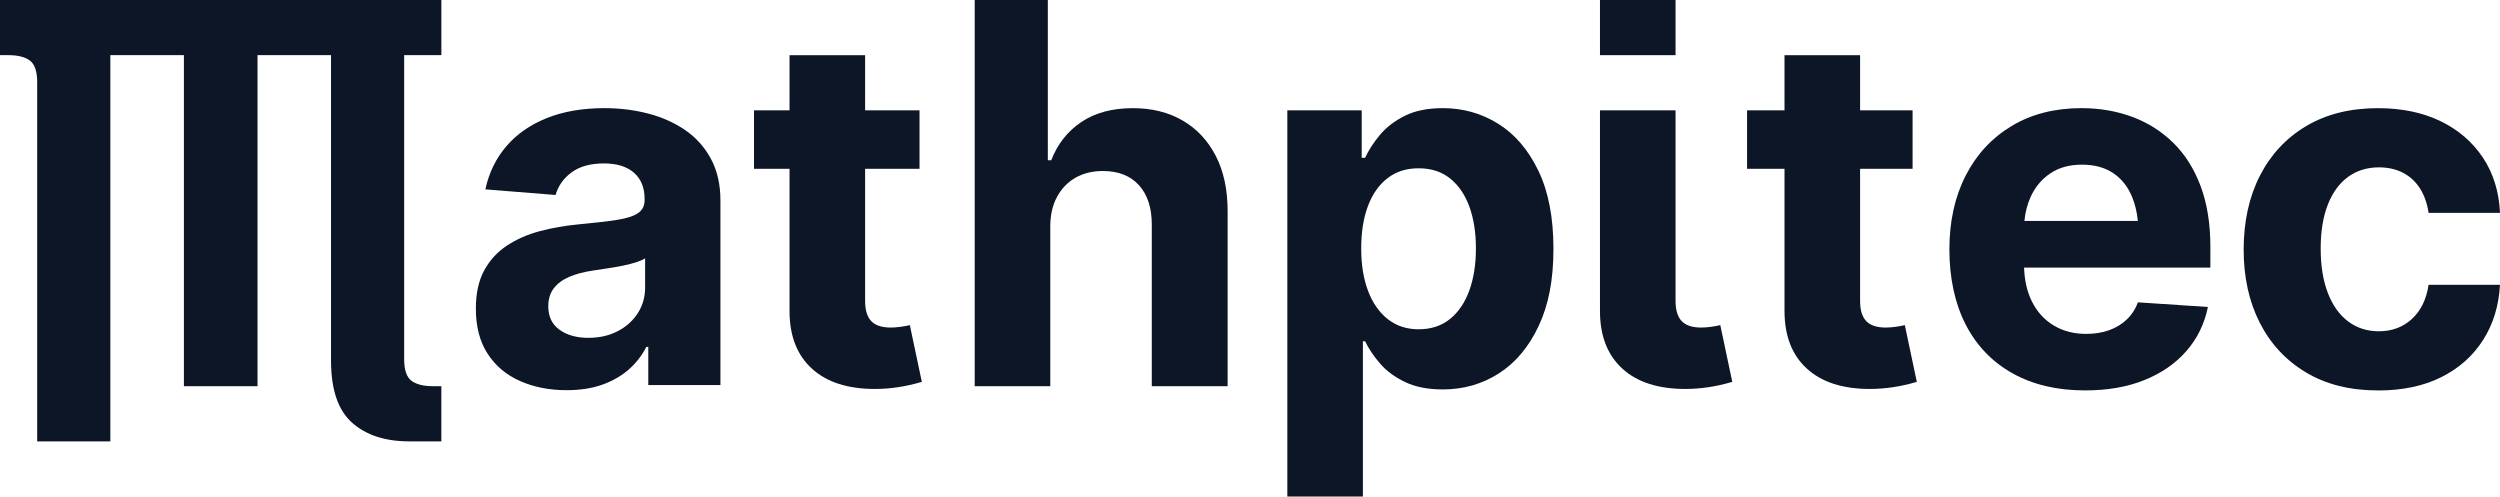
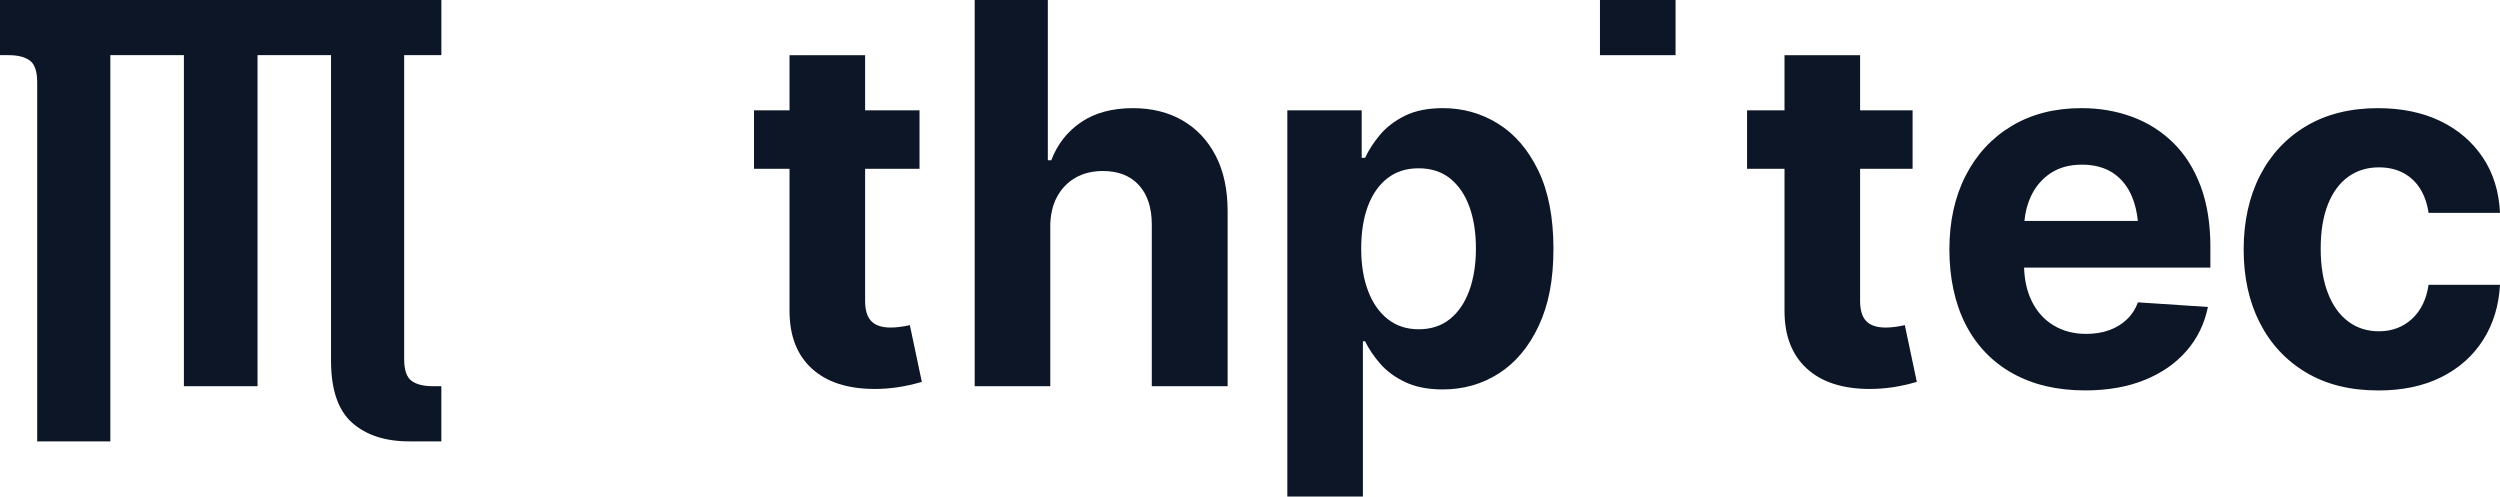
<svg xmlns="http://www.w3.org/2000/svg" id="Capa_2" data-name="Capa 2" viewBox="0 0 1223.46 243">
  <defs>
    <style>
      .cls-1 {
        fill: #0c1627;
      }
    </style>
  </defs>
  <g id="Capa_1-2" data-name="Capa 1">
    <g>
-       <path class="cls-1" d="M277.29,190.95c-8.46,0-16.06-1.5-22.8-4.49-6.74-2.99-12.03-7.44-15.86-13.35-3.83-5.91-5.75-13.25-5.75-22.03,0-7.5,1.36-13.75,4.07-18.73,2.71-4.99,6.42-9.04,11.13-12.15,4.71-3.11,10.06-5.46,16.04-7.06,5.99-1.6,12.33-2.71,19.03-3.35,7.74-.72,13.96-1.44,18.67-2.16,4.71-.72,8.16-1.81,10.35-3.29,2.19-1.48,3.29-3.61,3.29-6.4v-.6c0-5.51-1.74-9.77-5.21-12.81-3.47-3.03-8.36-4.55-14.66-4.55-6.63,0-11.91,1.46-15.86,4.37-3.95,2.91-6.57,6.6-7.84,11.07l-34.36-2.75c1.75-8.14,5.19-15.18,10.29-21.13,5.11-5.94,11.71-10.53,19.81-13.77,8.1-3.23,17.5-4.85,28.19-4.85,7.42,0,14.52,.88,21.31,2.63,6.78,1.76,12.83,4.45,18.14,8.08,5.31,3.63,9.52,8.32,12.63,14.07s4.67,12.57,4.67,20.47v90.26h-35.31v-18.67h-.96c-2.15,4.23-5.03,7.92-8.62,11.07-3.59,3.15-7.9,5.63-12.93,7.42-5.03,1.8-10.85,2.69-17.48,2.69Zm10.65-25.62c5.43,0,10.24-1.1,14.42-3.29,4.19-2.19,7.46-5.15,9.82-8.86,2.35-3.71,3.53-7.88,3.53-12.51v-14.25c-1.12,.72-2.69,1.4-4.73,2.04-2.04,.64-4.29,1.2-6.76,1.68-2.47,.48-4.95,.9-7.42,1.26-2.47,.36-4.71,.7-6.7,1.02-4.39,.64-8.22,1.66-11.49,3.05-3.27,1.4-5.81,3.27-7.6,5.63-1.8,2.35-2.69,5.29-2.69,8.8,0,5.03,1.83,8.86,5.51,11.49,3.67,2.63,8.38,3.95,14.13,3.95Z" />
      <path class="cls-1" d="M445.28,159.1c-1.28,.32-2.79,.6-4.55,.84-1.76,.24-3.35,.36-4.79,.36-4.39,0-7.58-1.06-9.58-3.17-2-2.11-2.99-5.41-2.99-9.88V82.61h26.63v-28.61h-26.63V27h-36.99v27h-17.38v28.61h17.38v69.55c0,12.13,3.63,21.53,10.89,28.19,7.26,6.66,17.56,10,30.88,10,3.67,0,7.4-.28,11.19-.84,3.79-.56,7.72-1.44,11.79-2.63l-5.87-27.77Z" />
      <path class="cls-1" d="M513.99,111.1v77.9h-36.99V0h35.79V78.42h1.68c3.03-7.9,7.92-14.13,14.66-18.67,6.74-4.55,15.18-6.82,25.32-6.82,9.26,0,17.36,2.02,24.3,6.04,6.94,4.03,12.35,9.8,16.22,17.3,3.87,7.5,5.81,16.52,5.81,27.05v85.68h-37.11V109.9c0-8.22-2.09-14.64-6.29-19.27-4.19-4.63-10.08-6.94-17.66-6.94-5.11,0-9.58,1.1-13.41,3.29-3.83,2.2-6.84,5.33-9.04,9.4-2.2,4.07-3.29,8.98-3.29,14.72Z" />
      <path class="cls-1" d="M630,243V54h36.39v23.22h1.68c1.68-3.67,4.07-7.38,7.18-11.13,3.11-3.75,7.18-6.88,12.21-9.4,5.03-2.51,11.25-3.77,18.67-3.77,9.82,0,18.81,2.53,26.99,7.6,8.18,5.07,14.74,12.71,19.69,22.92,4.95,10.22,7.42,22.98,7.42,38.31s-2.39,27.39-7.18,37.65c-4.79,10.26-11.27,18.02-19.45,23.28-8.18,5.27-17.38,7.9-27.59,7.9-7.18,0-13.29-1.2-18.32-3.59-5.03-2.39-9.12-5.41-12.27-9.04-3.15-3.63-5.61-7.28-7.36-10.95h-1.08v76h-36.99Zm64.28-81.86c6.06,0,11.17-1.68,15.32-5.03,4.15-3.35,7.3-8,9.46-13.95,2.15-5.94,3.23-12.79,3.23-20.53s-1.06-14.54-3.17-20.41c-2.12-5.87-5.25-10.47-9.4-13.83-4.15-3.35-9.3-5.03-15.44-5.03s-11.07,1.62-15.26,4.85c-4.19,3.23-7.38,7.78-9.58,13.65-2.2,5.87-3.29,12.79-3.29,20.77s1.12,14.8,3.35,20.71c2.23,5.91,5.45,10.52,9.64,13.83,4.19,3.31,9.24,4.97,15.14,4.97Z" />
      <path class="cls-1" d="M932.21,159.1c-1.28,.32-2.79,.6-4.55,.84-1.76,.24-3.35,.36-4.79,.36-4.39,0-7.58-1.06-9.58-3.17-2-2.11-2.99-5.41-2.99-9.88V82.61h25.69v-28.61h-25.69V27h-36.99v27h-18.32v28.61h18.32v69.55c0,12.13,3.63,21.53,10.89,28.19,7.26,6.66,17.56,10,30.88,10,3.67,0,7.4-.28,11.19-.84,3.79-.56,7.72-1.44,11.79-2.63l-5.87-27.77Z" />
      <path class="cls-1" d="M1081.73,120.92c0-11.41-1.6-21.37-4.79-29.87-3.19-8.5-7.66-15.56-13.41-21.19s-12.45-9.86-20.11-12.69c-7.66-2.83-15.92-4.25-24.78-4.25-13.09,0-24.48,2.91-34.18,8.74-9.7,5.83-17.2,13.93-22.5,24.3-5.31,10.38-7.96,22.43-7.96,36.15s2.65,26.36,7.96,36.69c5.31,10.34,12.95,18.3,22.92,23.88,9.98,5.59,21.83,8.38,35.55,8.38,11.01,0,20.71-1.7,29.09-5.09,8.38-3.39,15.22-8.14,20.53-14.25,5.31-6.11,8.8-13.27,10.47-21.49l-34.24-2.27c-1.2,3.27-3.01,6.07-5.45,8.38-2.44,2.32-5.33,4.07-8.68,5.27s-7.1,1.79-11.25,1.79c-5.99,0-11.27-1.38-15.86-4.13-4.59-2.75-8.16-6.7-10.71-11.85-2.3-4.63-3.55-10.12-3.78-16.46h91.17v-10.06Zm-78.23-36.15c4.19-2.79,9.32-4.19,15.38-4.19s11.15,1.38,15.26,4.13c4.11,2.75,7.2,6.64,9.28,11.67,1.44,3.48,2.37,7.4,2.81,11.73h-55.51c.42-4.39,1.47-8.38,3.14-11.97,2.23-4.79,5.45-8.58,9.64-11.37Z" />
      <path class="cls-1" d="M1163.72,191.07c-13.65,0-25.38-2.93-35.19-8.8-9.82-5.87-17.36-13.96-22.62-24.3-5.27-10.33-7.9-22.28-7.9-35.85s2.65-25.78,7.96-36.15c5.31-10.37,12.87-18.47,22.68-24.3,9.82-5.82,21.51-8.74,35.07-8.74,11.65,0,21.85,2.12,30.59,6.34,8.74,4.23,15.66,10.18,20.77,17.84,5.11,7.66,7.9,16.68,8.38,27.05h-34.96c-.64-4.47-2-8.38-4.07-11.73-2.08-3.35-4.83-5.94-8.26-7.78-3.43-1.83-7.42-2.75-11.97-2.75-5.75,0-10.75,1.54-15.02,4.61-4.27,3.07-7.58,7.58-9.94,13.53-2.36,5.95-3.53,13.15-3.53,21.61s1.18,15.72,3.53,21.79c2.35,6.07,5.67,10.7,9.94,13.89,4.27,3.19,9.28,4.79,15.02,4.79,6.38,0,11.77-2.01,16.16-6.04,4.39-4.03,7.1-9.6,8.14-16.7h34.96c-.56,10.22-3.31,19.21-8.26,26.99-4.95,7.78-11.77,13.85-20.47,18.2-8.7,4.35-19.03,6.52-31,6.52Z" />
      <path class="cls-1" d="M216,26.99V0H0V26.99H4.08c4.71,0,8.24,.9,10.59,2.69,2.35,1.8,3.53,5.33,3.53,10.59V216H54V26.99h36V189h36.03V26.99h35.97V176.97c.08,13.97,3.55,23.96,10.41,29.99,6.86,6.03,16.16,9.04,27.89,9.04h15.69v-27h-4.08c-4.71,0-8.24-.9-10.59-2.69-2.35-1.8-3.53-5.33-3.53-10.59V26.99h18.21Z" />
      <g>
        <rect class="cls-1" x="783" width="36.99" height="27" />
-         <path class="cls-1" d="M841.9,159.1c-1.28,.32-2.79,.6-4.55,.84-1.76,.24-3.35,.36-4.79,.36-4.39,0-7.58-1.06-9.58-3.17-2-2.11-2.99-5.41-2.99-9.88V54h-36.99v98.16c0,12.13,3.63,21.53,10.89,28.19,7.26,6.66,17.56,10,30.88,10,3.67,0,7.4-.28,11.19-.84,3.79-.56,7.72-1.44,11.79-2.63l-5.87-27.77Z" />
      </g>
    </g>
  </g>
</svg>